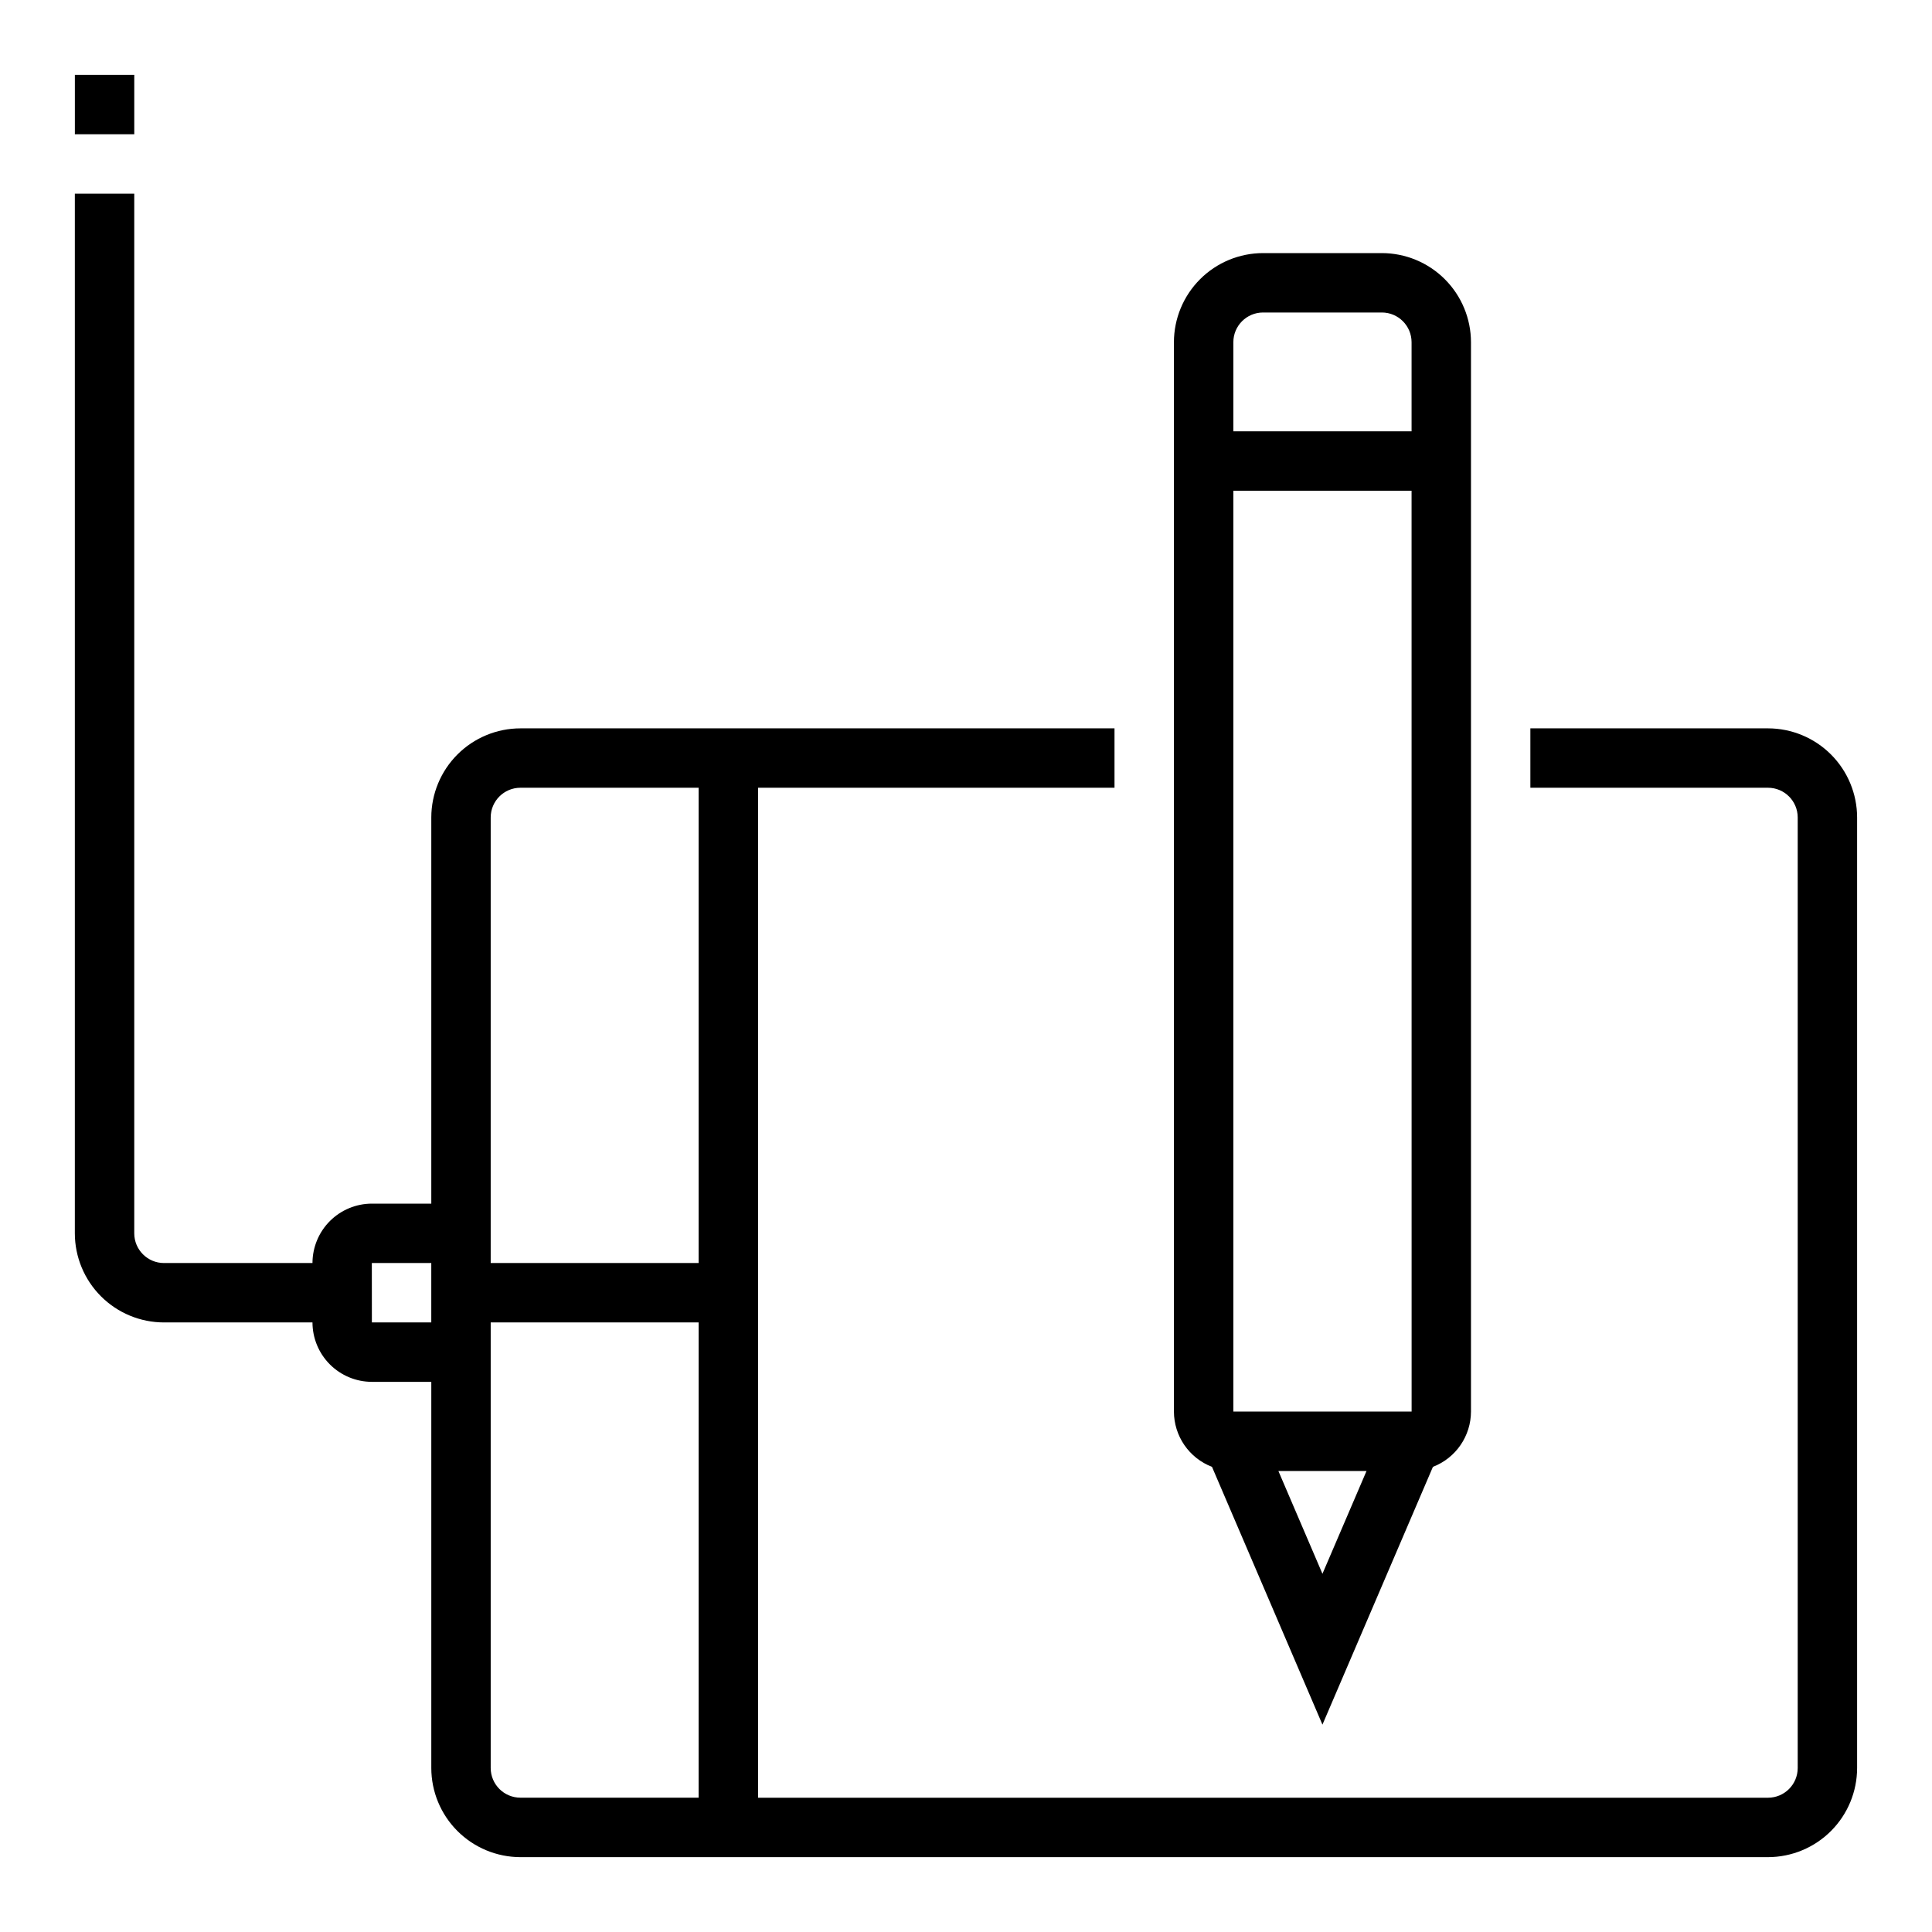
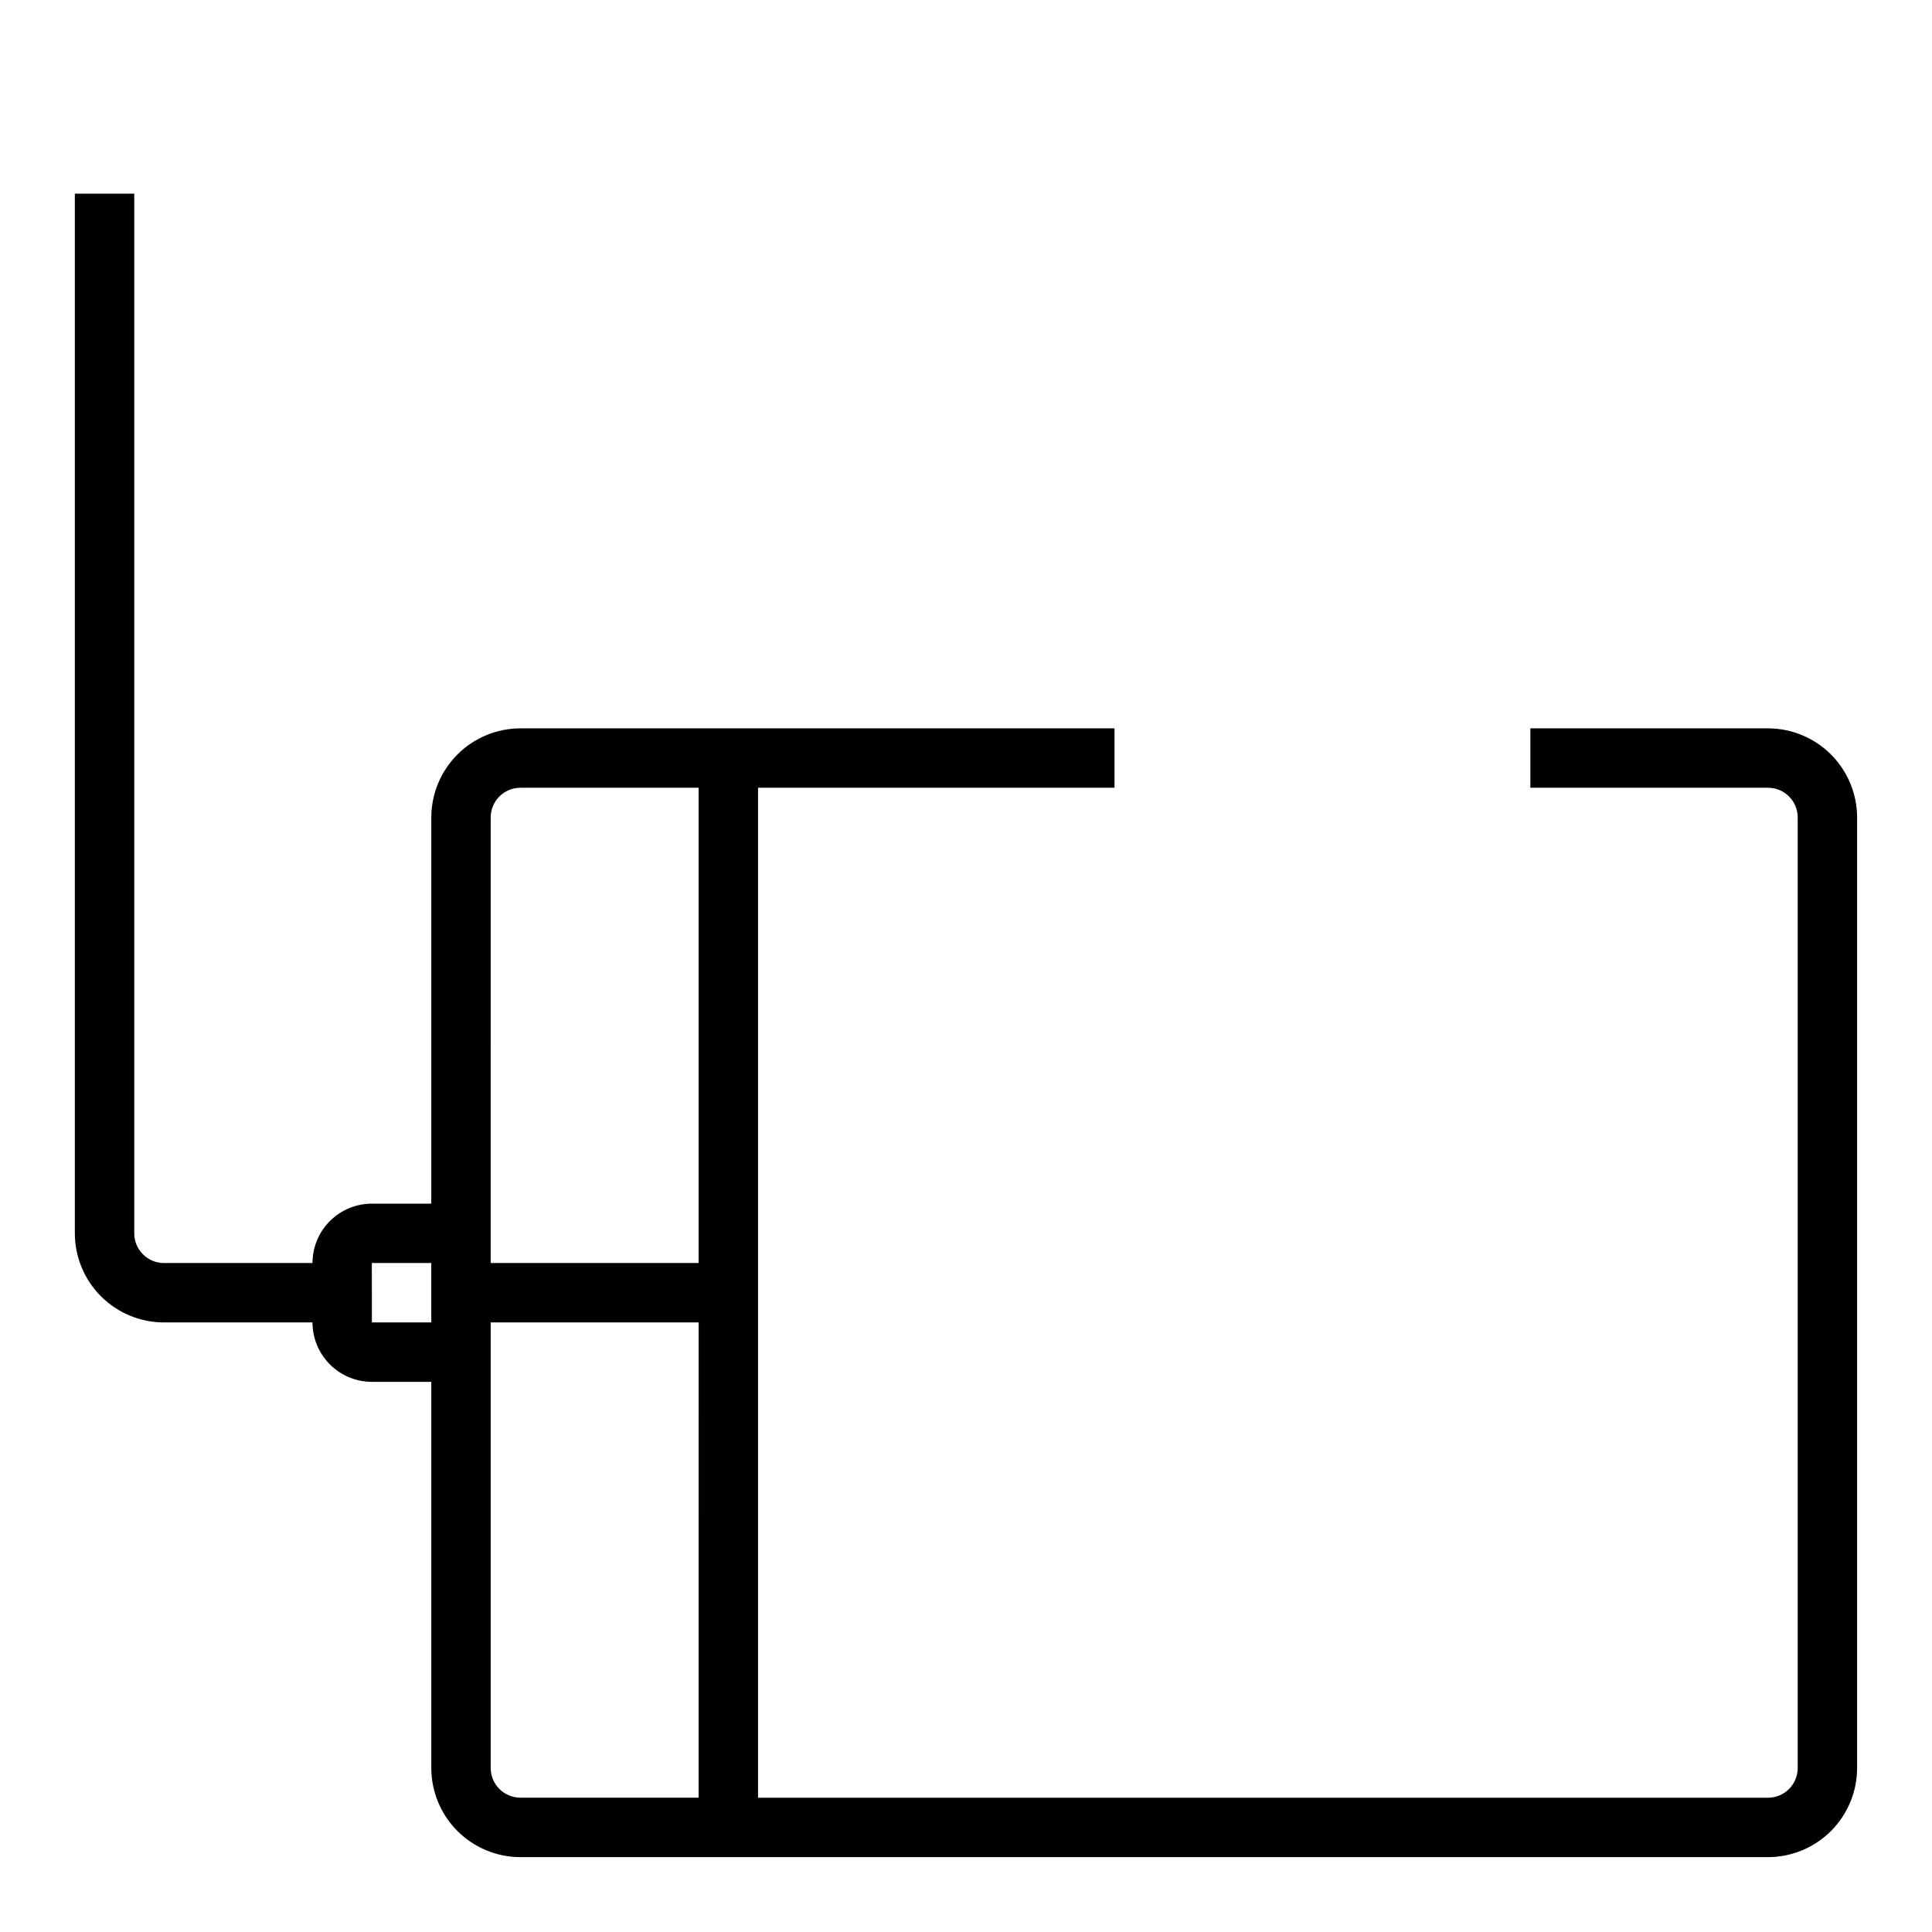
<svg xmlns="http://www.w3.org/2000/svg" fill="#000000" width="800px" height="800px" version="1.1" viewBox="144 144 512 512">
  <g>
    <path d="m612.54 337.02h-62.977v15.742h62.977c4.348 0.004 7.867 3.527 7.871 7.871v251.91c-0.004 4.348-3.523 7.867-7.871 7.871h-267.65v-267.65h94.465v-15.742h-157.44c-6.262 0.004-12.266 2.496-16.691 6.922-4.426 4.43-6.918 10.434-6.926 16.691v102.34h-15.742c-4.176 0.004-8.176 1.664-11.129 4.613-2.949 2.953-4.609 6.953-4.617 11.129h-39.359c-4.344-0.004-7.867-3.527-7.871-7.871v-275.52h-15.746v275.52c0.008 6.262 2.5 12.262 6.926 16.691 4.43 4.426 10.43 6.918 16.691 6.922h39.359c0.008 4.176 1.668 8.18 4.617 11.129 2.953 2.953 6.953 4.613 11.129 4.617h15.742v102.34c0.008 6.262 2.5 12.266 6.926 16.691 4.426 4.426 10.43 6.918 16.691 6.926h330.62c6.262-0.008 12.266-2.5 16.691-6.926s6.918-10.43 6.926-16.691v-251.91c-0.008-6.258-2.5-12.262-6.926-16.691-4.426-4.426-10.43-6.918-16.691-6.922zm-338.5 23.613c0.004-4.344 3.527-7.867 7.871-7.871h47.23v125.95h-55.102zm-31.488 133.82-0.012-15.742h15.754v15.742zm31.488 118.08v-118.08h55.105l-0.004 125.95h-47.23c-4.344-0.004-7.867-3.523-7.871-7.871z" />
-     <path d="m465.19 532.73 29.273 68.316 29.277-68.316c2.965-1.141 5.512-3.148 7.312-5.762 1.797-2.613 2.766-5.711 2.773-8.887v-283.39c-0.008-6.262-2.5-12.266-6.926-16.691-4.426-4.43-10.43-6.918-16.691-6.926h-31.488c-6.262 0.008-12.266 2.496-16.691 6.926-4.426 4.426-6.918 10.43-6.926 16.691v283.39c0.008 3.176 0.977 6.273 2.773 8.887 1.801 2.613 4.348 4.621 7.312 5.762zm29.273 28.34-11.676-27.242h23.355zm-23.613-326.38c0.004-4.348 3.523-7.871 7.871-7.875h31.488c4.344 0.004 7.867 3.527 7.871 7.875v23.617l-47.23-0.004zm47.23 39.359 0.012 244.03h-47.242v-244.03z" />
-     <path d="m163.84 163.84h15.742v15.742h-15.742z" />
  </g>
</svg>